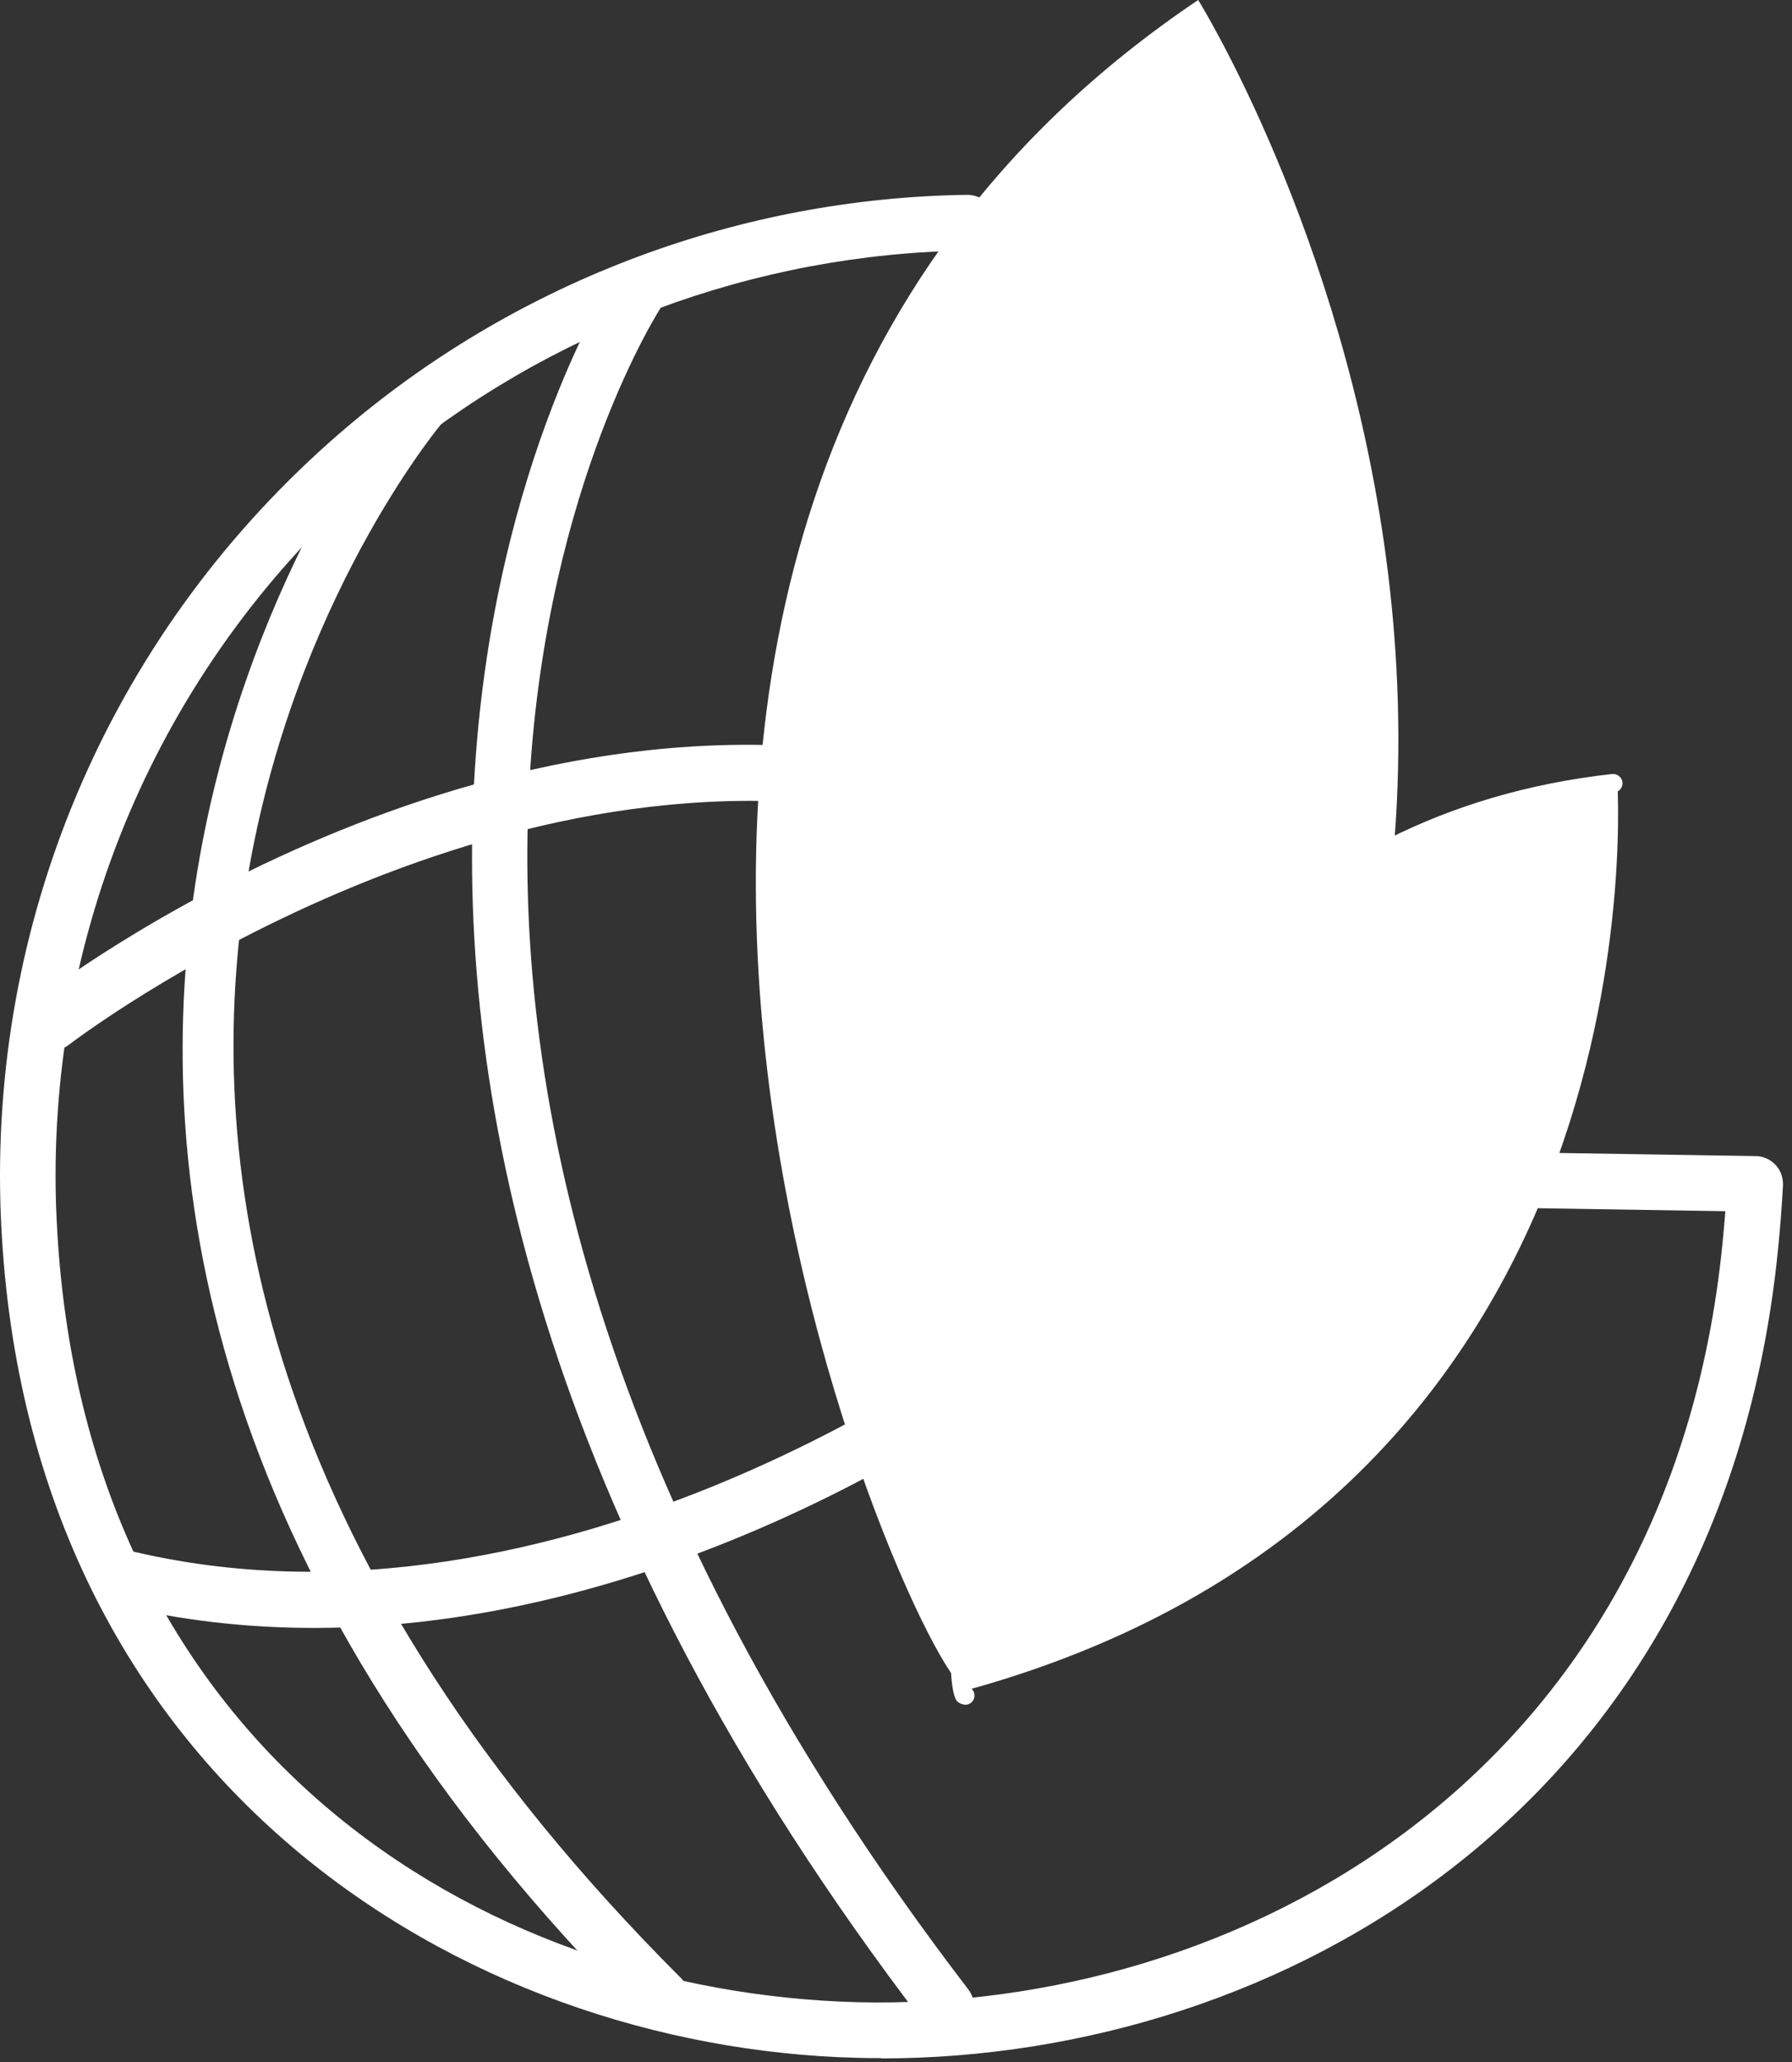
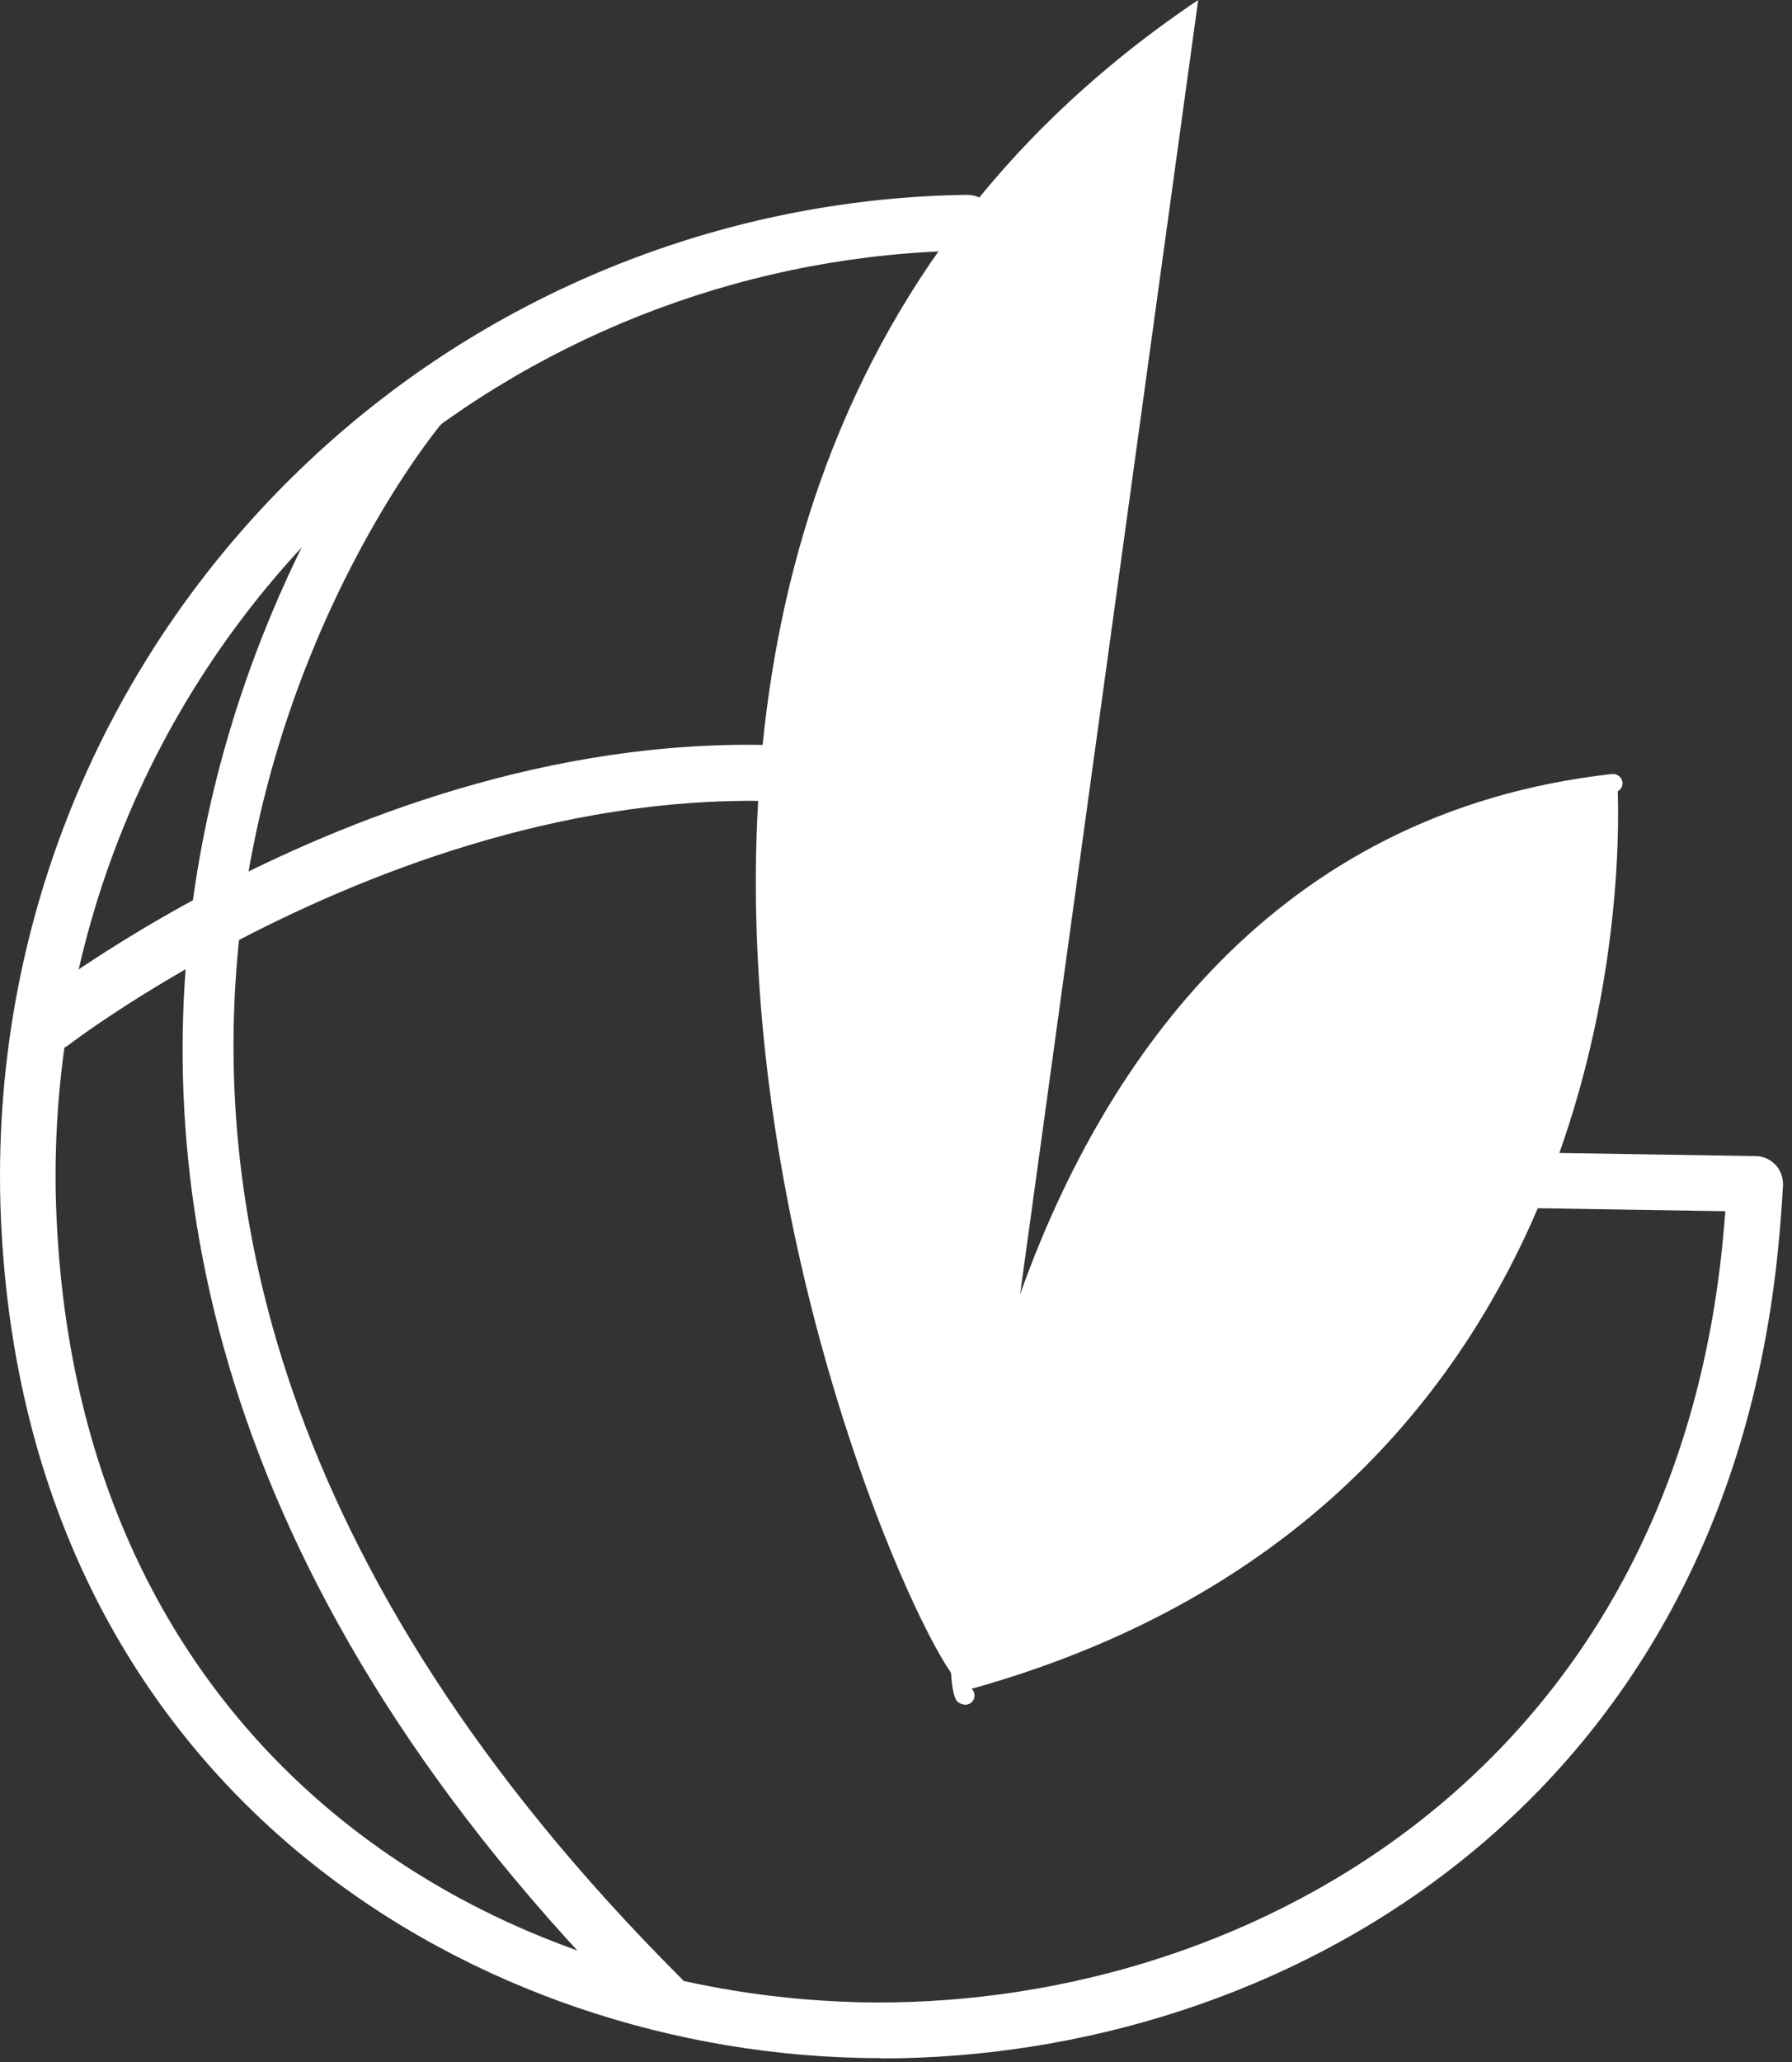
<svg xmlns="http://www.w3.org/2000/svg" width="120" height="138" viewBox="0 0 120 138" fill="none">
  <rect x="0" y="0" width="120" height="138" fill="#333333" stroke="none" />
  <path d="M58.997 137.74C58.457 137.74 57.917 137.74 57.377 137.72C31.037 137.05 1.867 119.28 0.077 81.87C0.037 81.12 0.017 80.37 0.007 79.62C-0.273 59.85 8.257 41.2 23.387 28.45C34.937 18.72 49.627 13.25 64.747 13.04H64.777C65.797 13.04 66.627 13.86 66.637 14.88C66.647 15.91 65.827 16.75 64.797 16.77C50.537 16.97 36.677 22.13 25.787 31.31C11.507 43.34 3.467 60.93 3.727 79.57C3.737 80.28 3.757 80.99 3.797 81.7C5.477 116.92 31.967 133.34 57.467 134C82.827 134.59 111.787 119.04 115.347 83.21C115.417 82.5 115.477 81.78 115.537 81.06L100.287 80.82C99.257 80.81 98.437 79.96 98.457 78.93C98.477 77.91 99.307 77.1 100.317 77.1H100.347L117.557 77.37C118.067 77.37 118.547 77.59 118.897 77.96C119.247 78.33 119.417 78.83 119.397 79.34C119.317 80.79 119.207 82.2 119.067 83.59C115.347 121.02 85.657 137.76 59.007 137.76L58.997 137.74Z" fill="white" />
  <path d="M44.316 135.6C43.836 135.6 43.366 135.42 42.996 135.06C-14.584 77.54 26.236 26.53 26.656 26.02C27.316 25.23 28.486 25.12 29.276 25.77C30.066 26.42 30.186 27.6 29.536 28.39C27.916 30.36 -9.494 77.35 45.636 132.42C46.366 133.15 46.366 134.33 45.636 135.05C45.276 135.42 44.796 135.6 44.316 135.6Z" fill="white" />
-   <path d="M63.377 136.15C62.817 136.15 62.267 135.9 61.897 135.42C9.487 67 40.937 18.84 41.257 18.36C41.837 17.51 42.987 17.28 43.837 17.86C44.687 18.43 44.917 19.59 44.337 20.45C44.027 20.91 14.147 66.97 64.847 133.15C65.467 133.97 65.317 135.14 64.497 135.76C64.157 136.02 63.757 136.14 63.367 136.14L63.377 136.15Z" fill="white" />
  <path d="M3.457 70.32C2.897 70.32 2.347 70.07 1.987 69.6C1.357 68.79 1.507 67.62 2.317 66.98C3.537 66.04 32.487 43.92 63.077 51.38C64.077 51.62 64.687 52.63 64.447 53.63C64.207 54.63 63.207 55.24 62.197 55C33.387 47.96 4.897 69.7 4.617 69.92C4.277 70.18 3.877 70.31 3.477 70.31L3.457 70.32Z" fill="white" />
-   <path d="M21.047 108.95C16.627 108.95 12.077 108.47 7.487 107.33C6.487 107.08 5.877 106.07 6.127 105.07C6.377 104.07 7.377 103.46 8.387 103.71C37.687 110.96 66.487 89.26 66.777 89.04C67.597 88.42 68.767 88.57 69.387 89.39C70.007 90.21 69.857 91.38 69.037 92C67.987 92.8 46.577 108.95 21.047 108.95Z" fill="white" />
-   <path d="M64.696 112.87C62.686 114.75 25.776 36.59 80.236 0C80.236 0 118.996 62.14 64.696 112.87Z" fill="white" />
+   <path d="M64.696 112.87C62.686 114.75 25.776 36.59 80.236 0Z" fill="white" />
  <path d="M64.897 113.07C63.147 113.55 65.416 56.78 108.287 52.02C108.287 52.02 111.977 100.02 64.897 113.07Z" fill="white" />
  <path d="M64.666 114.09C64.457 114.09 64.216 113.99 64.087 113.85C63.056 112.72 63.526 99.29 68.766 85.37C74.007 71.46 85.056 54.34 107.957 51.8C108.287 51.77 108.607 52.01 108.647 52.35C108.687 52.69 108.437 53 108.097 53.04C93.386 54.67 81.977 62.6 74.166 76.6C65.376 92.36 64.306 110.73 65.007 112.97C65.117 113.05 65.197 113.17 65.237 113.31C65.326 113.64 65.136 113.98 64.806 114.07C64.766 114.08 64.716 114.09 64.666 114.09Z" fill="white" />
</svg>